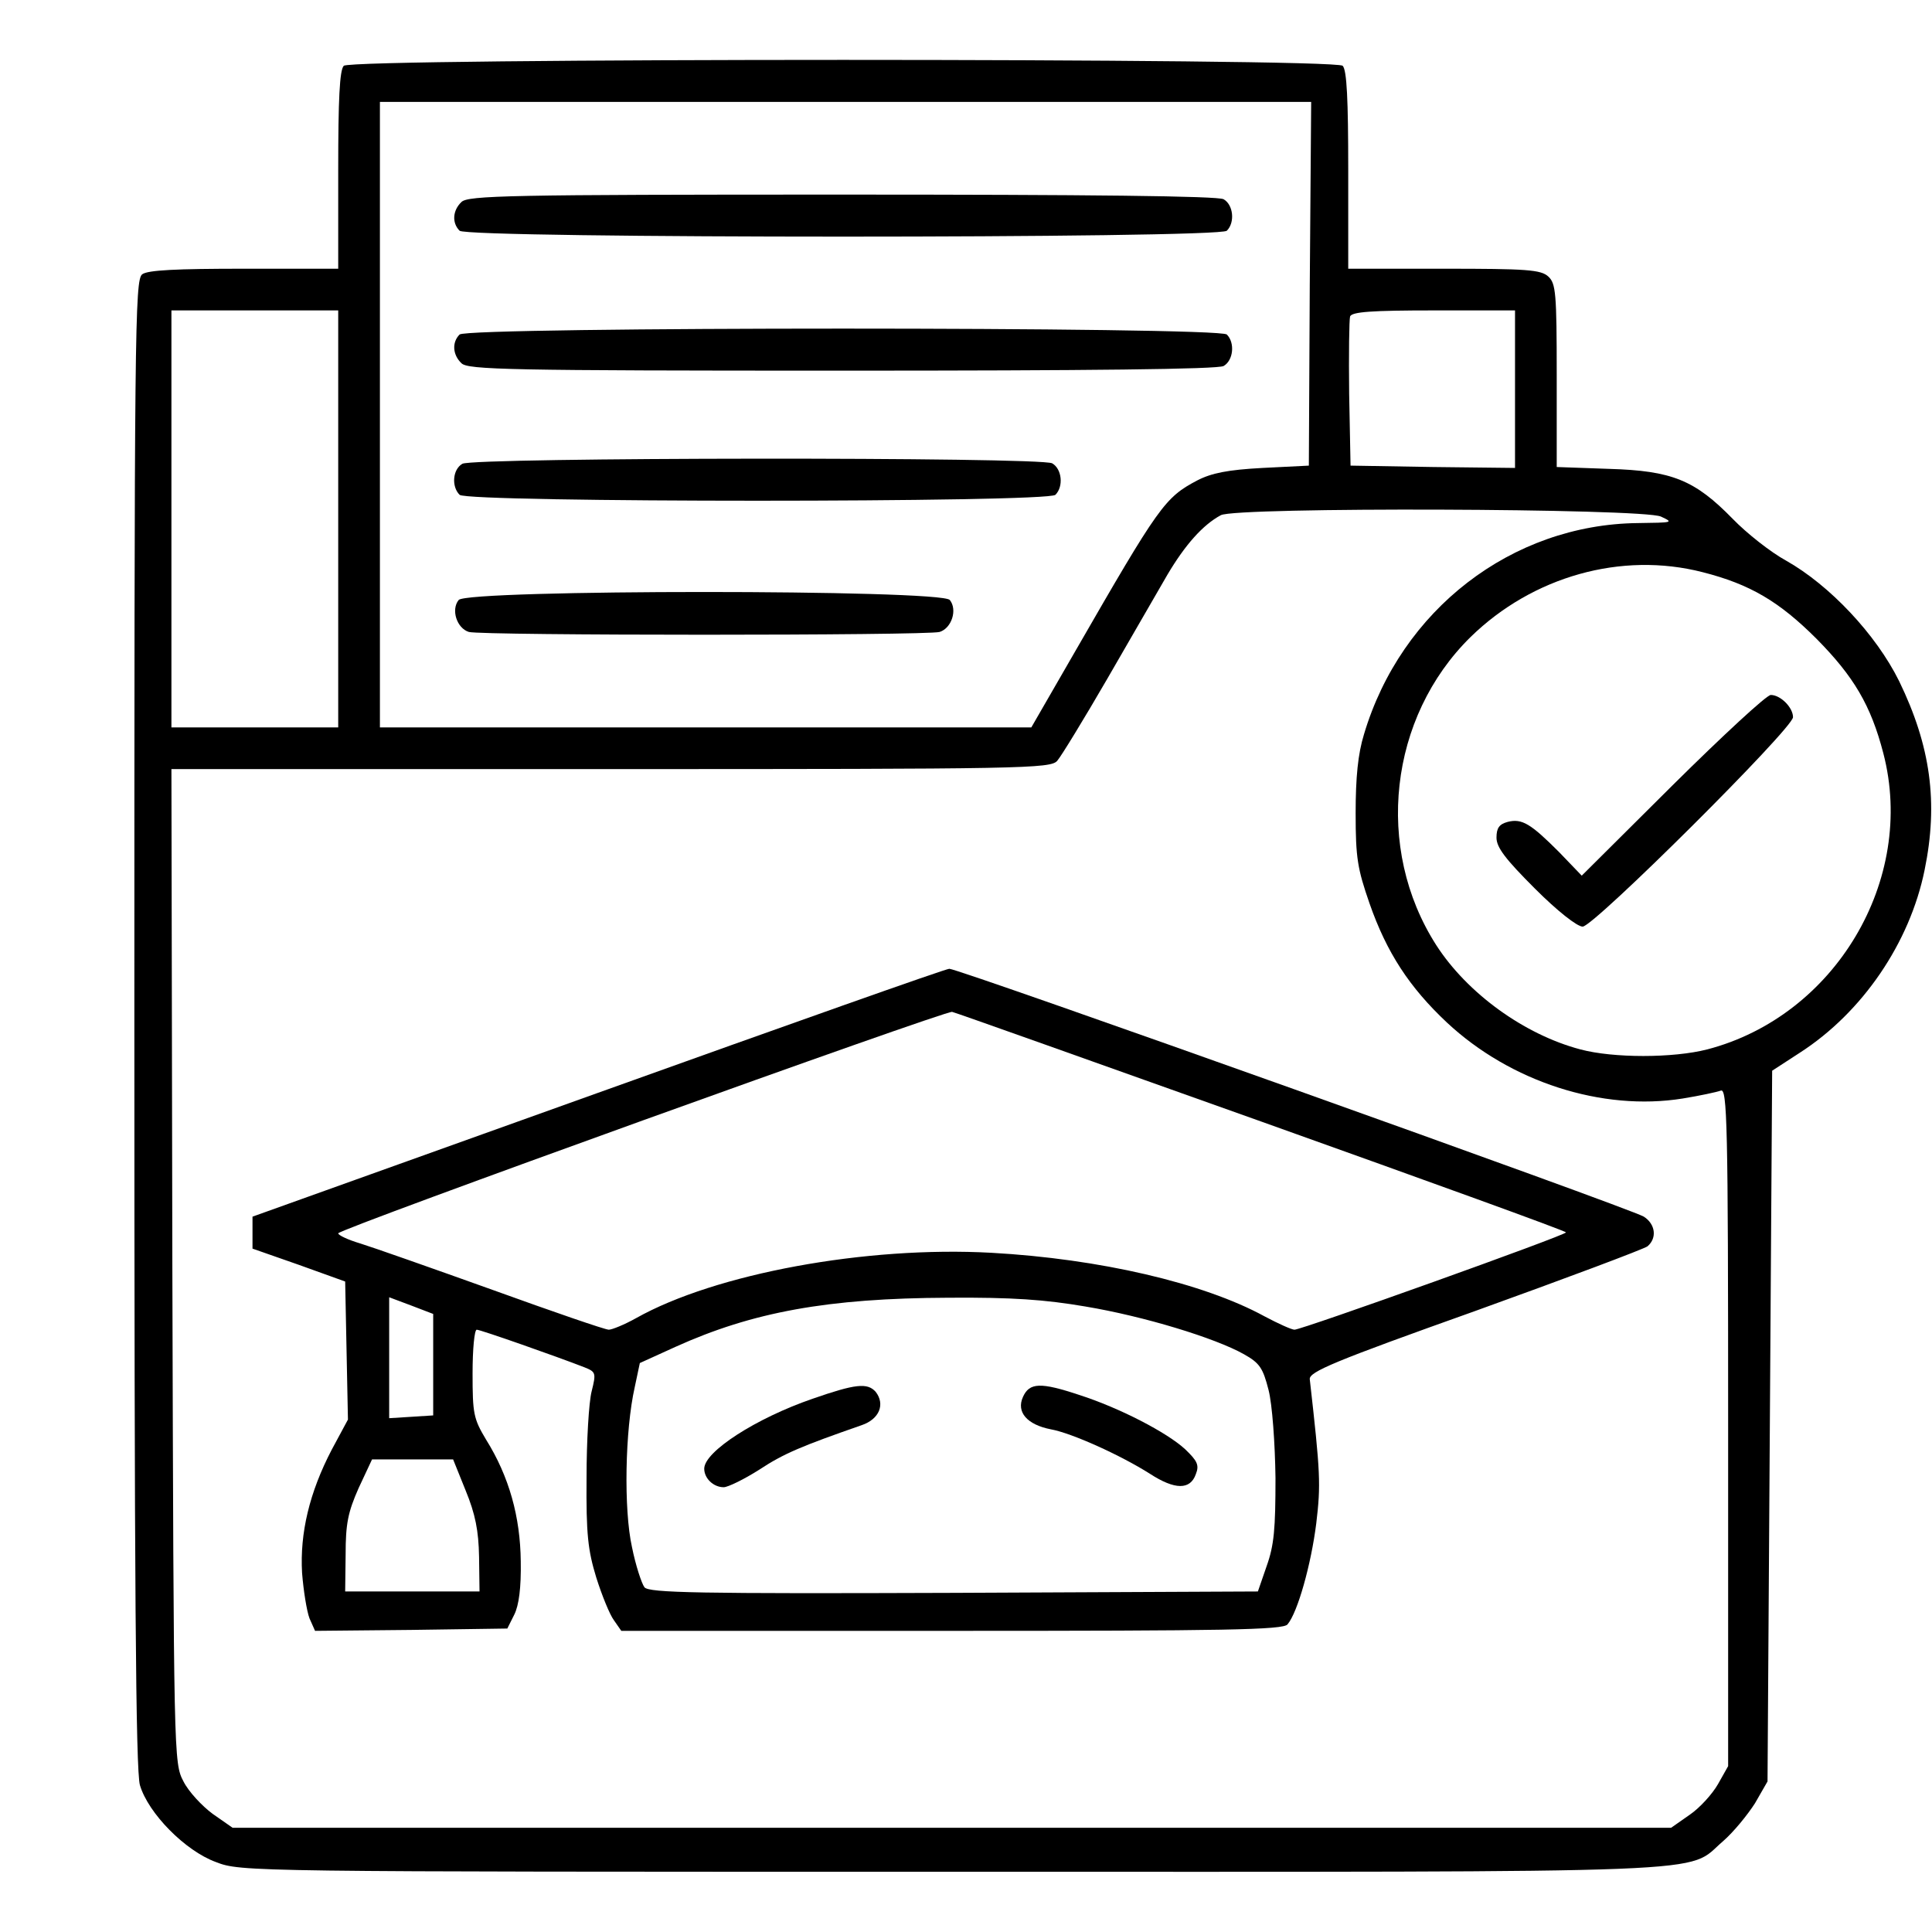
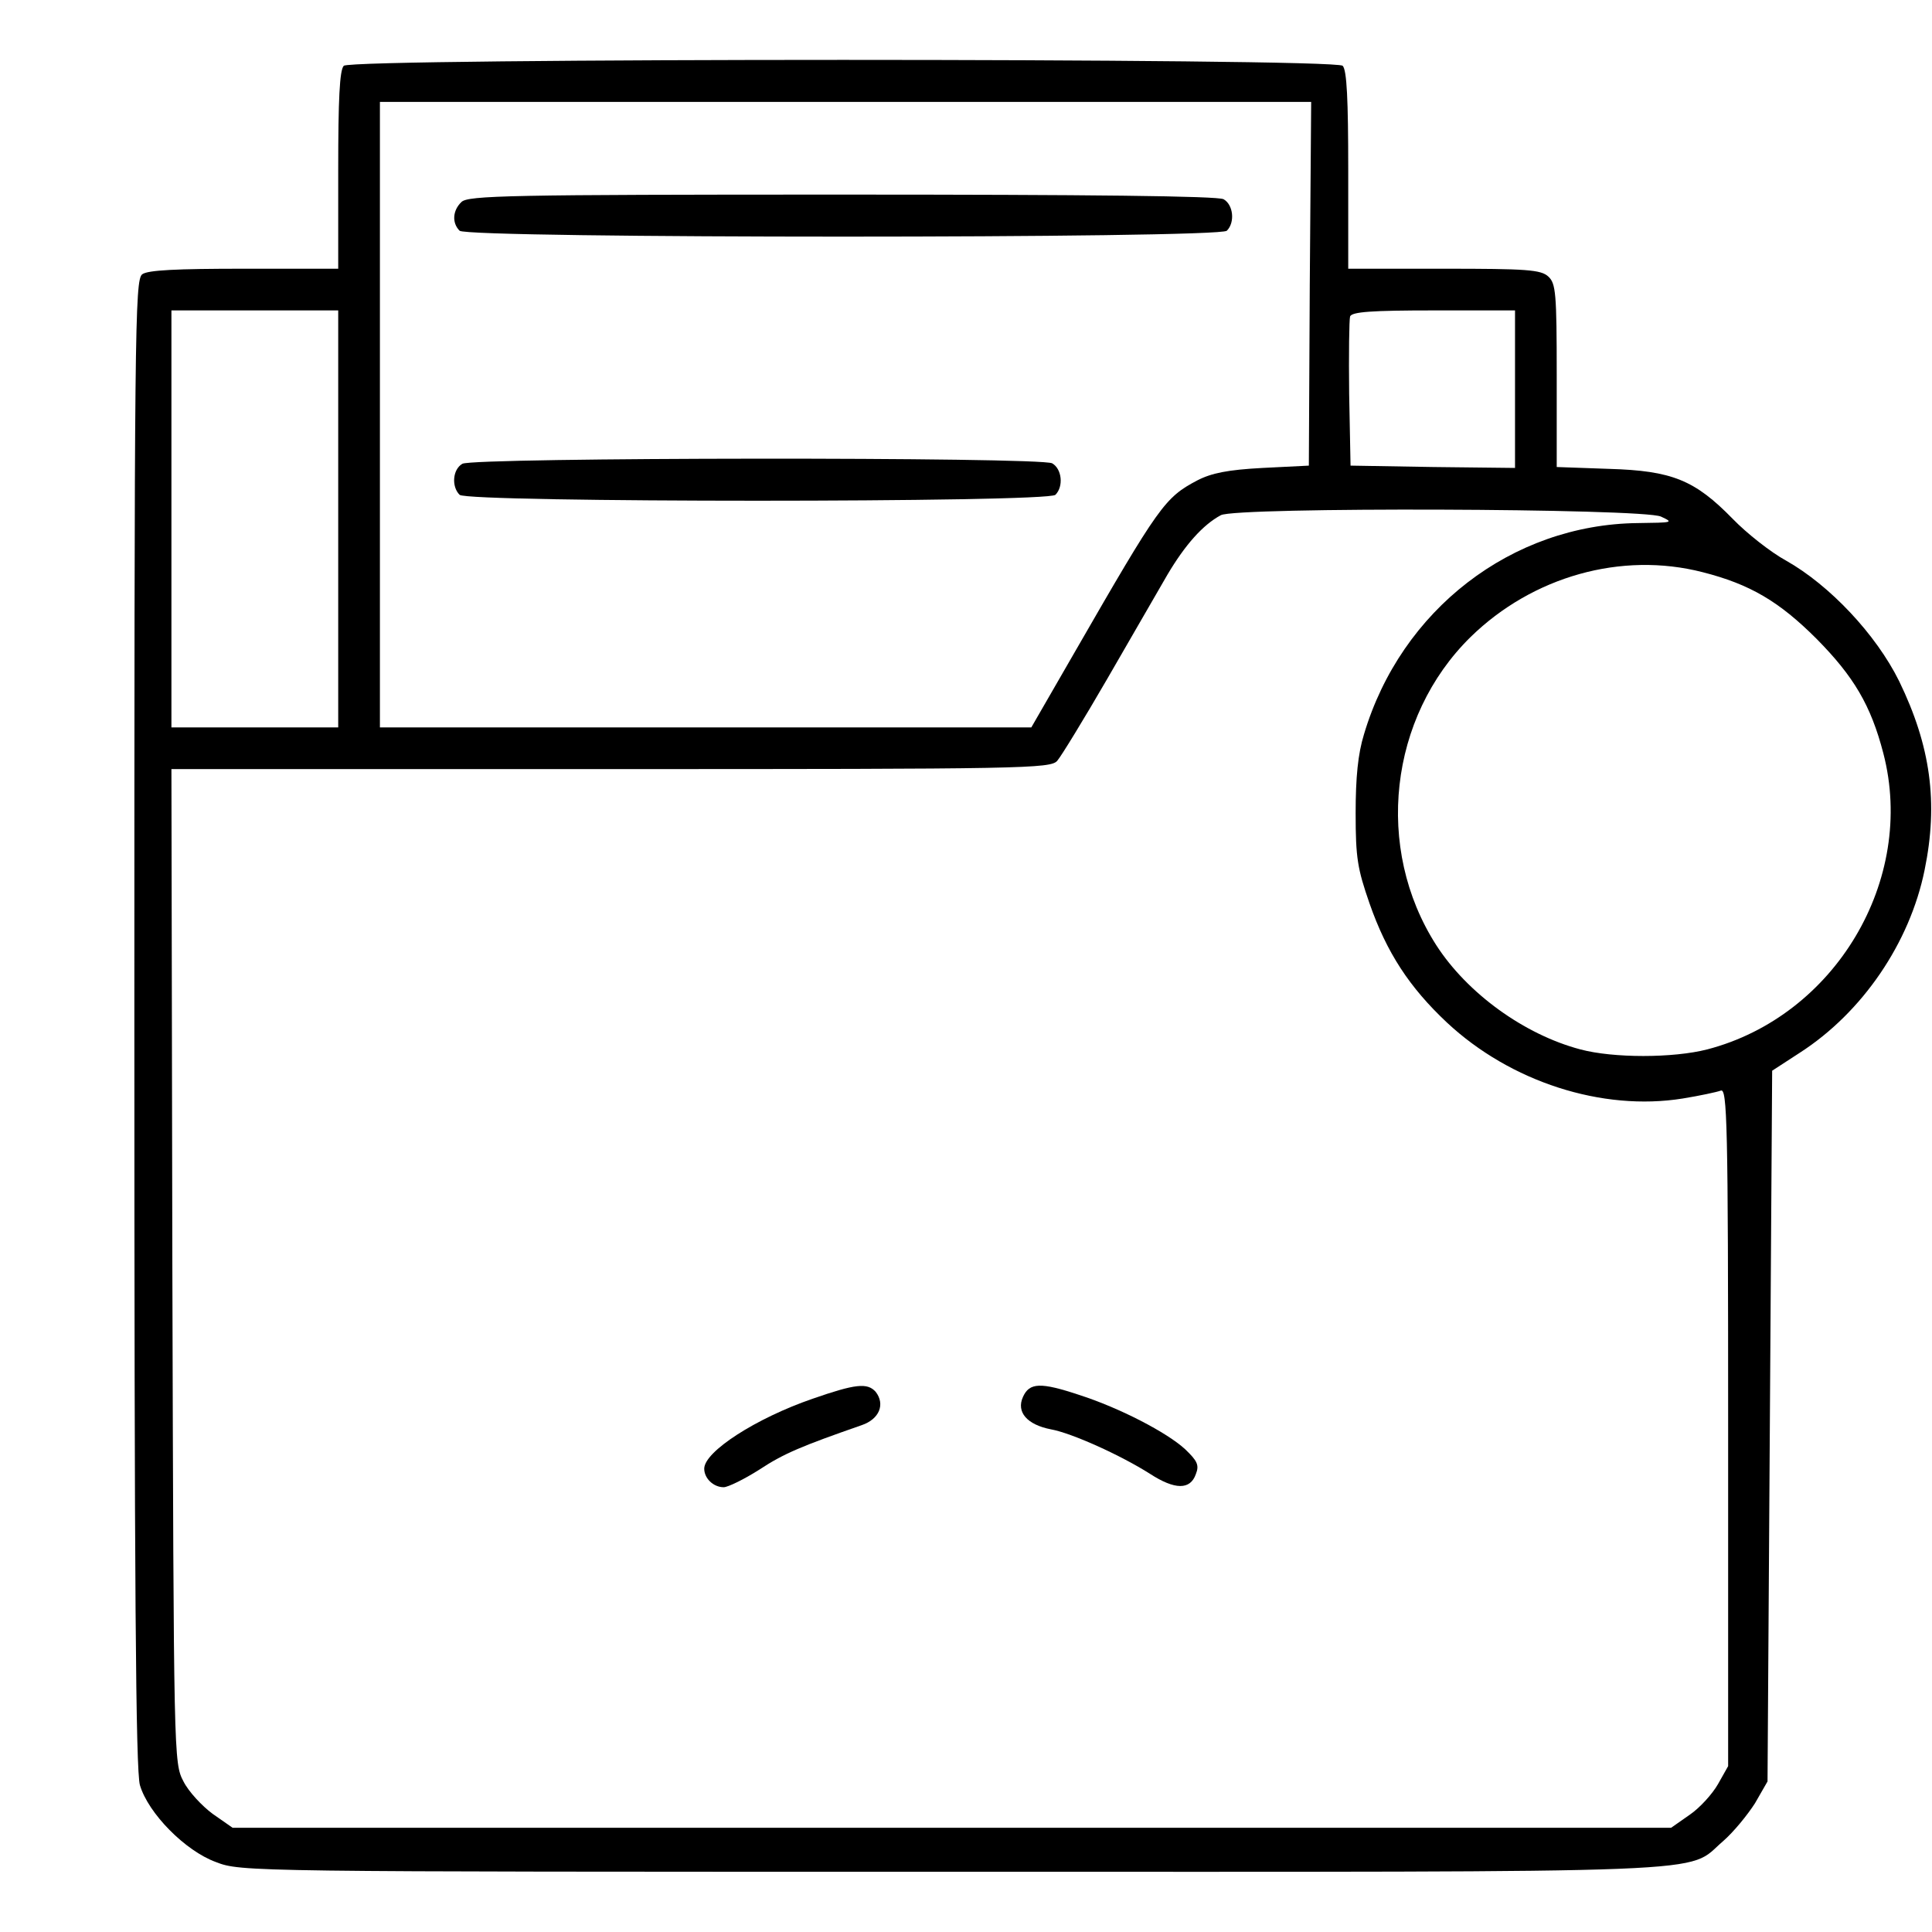
<svg xmlns="http://www.w3.org/2000/svg" version="1.0" width="417pt" height="417pt" viewBox="0 0 417 417" preserveAspectRatio="xMidYMid meet">
  <g transform="translate(0,417) scale(0.1,-0.1)" fill="#000000" stroke="none">
    <path d="M742 4028 c-9 -9 -12 -73 -12 -225 l0 -213 -203 0 c-147 0 -208 -3 -220 -12 -16 -12 -17 -117 -17 -1617 0 -1217 3 -1613 12 -1644 18 -61 98 -142 164 -166 54 -21 66 -21 1588 -21 1700 0 1582 -5 1665 66 23 20 53 57 69 82 l27 47 5 767 5 767 60 39 c135 87 237 237 269 394 30 146 13 268 -55 408 -50 101 -150 207 -244 260 -33 18 -85 59 -115 90 -82 84 -131 104 -267 108 l-113 4 0 198 c0 178 -2 198 -18 213 -16 15 -47 17 -225 17 l-207 0 0 213 c0 152 -3 216 -12 225 -17 17 -2139 17 -2156 0z m2085 -470 l-2 -393 -100 -5 c-75 -4 -110 -11 -141 -27 -70 -37 -82 -54 -264 -370 l-94 -163 -703 0 -703 0 0 675 0 675 1005 0 1005 0 -3 -392z m-2097 -508 l0 -450 -180 0 -180 0 0 450 0 450 180 0 180 0 0 -450z m2540 280 l0 -170 -177 2 -178 3 -3 155 c-1 85 0 160 2 167 4 10 47 13 181 13 l175 0 0 -170z m315 -275 c28 -13 26 -13 -50 -14 -272 -3 -511 -187 -591 -456 -13 -42 -18 -93 -18 -170 0 -97 4 -120 30 -195 37 -106 86 -181 167 -257 137 -128 335 -192 509 -164 37 6 74 14 82 17 14 6 16 -68 16 -726 l0 -732 -22 -39 c-12 -21 -39 -51 -61 -66 l-40 -28 -1553 0 -1552 0 -43 30 c-23 17 -52 48 -63 70 -21 40 -21 47 -24 1113 l-2 1072 948 0 c891 0 950 1 964 18 8 9 57 89 108 177 51 88 109 189 130 225 38 64 76 107 115 128 32 18 911 15 950 -3z m90 -120 c102 -26 165 -63 246 -144 80 -81 117 -143 144 -247 71 -273 -104 -567 -380 -639 -74 -19 -203 -19 -274 0 -121 32 -244 121 -311 225 -134 209 -102 492 74 665 134 131 326 185 501 140z" />
    <path d="M996 3734 c-19 -18 -21 -45 -4 -62 17 -17 1639 -17 1656 0 18 18 14 56 -7 68 -13 7 -289 10 -825 10 -718 0 -806 -2 -820 -16z" />
-     <path d="M992 3448 c-17 -17 -15 -44 4 -62 14 -14 102 -16 820 -16 536 0 812 3 825 10 21 12 25 50 7 68 -17 17 -1639 17 -1656 0z" />
    <path d="M998 3169 c-21 -12 -24 -49 -6 -67 17 -17 1269 -17 1286 0 18 18 14 56 -7 68 -27 14 -1249 13 -1273 -1z" />
-     <path d="M990 2875 c-17 -21 -4 -61 22 -69 30 -8 986 -8 1016 0 26 8 39 48 22 69 -19 23 -1041 23 -1060 0z" />
-     <path d="M1290 1811 l-745 -267 0 -34 0 -35 100 -35 100 -36 3 -149 3 -149 -35 -65 c-48 -92 -69 -180 -64 -266 3 -38 10 -82 16 -98 l12 -27 207 2 208 3 15 30 c10 20 15 58 14 115 -1 96 -25 183 -75 263 -27 45 -29 56 -29 143 0 52 4 94 9 94 8 0 173 -58 232 -81 25 -10 26 -12 16 -52 -6 -23 -11 -107 -11 -187 -1 -122 3 -156 21 -215 12 -38 29 -80 38 -92 l16 -23 713 0 c589 0 716 2 725 14 22 26 51 130 62 218 10 84 9 108 -14 311 -2 16 53 39 356 147 197 71 365 134 373 140 21 18 17 48 -8 64 -29 18 -1481 536 -1499 535 -8 0 -349 -121 -759 -268z m1433 -62 c361 -129 657 -236 657 -239 0 -6 -570 -210 -586 -210 -6 0 -35 13 -65 29 -132 72 -356 124 -589 137 -271 15 -596 -45 -767 -141 -25 -14 -52 -25 -59 -25 -8 0 -121 39 -251 86 -131 47 -259 92 -285 100 -27 8 -48 18 -48 22 0 9 1310 481 1325 478 6 -1 306 -108 668 -237z m-1788 -524 l0 -110 -47 -3 -48 -3 0 130 0 131 48 -18 47 -18 0 -109z m1408 125 c126 -21 280 -68 342 -103 34 -19 41 -30 53 -77 8 -31 14 -115 15 -190 0 -110 -3 -145 -19 -190 l-19 -55 -656 -3 c-552 -2 -658 0 -668 12 -6 8 -19 47 -27 87 -18 81 -15 252 6 345 l11 52 77 35 c166 75 328 105 589 106 138 1 208 -4 296 -19z m-1338 -397 c21 -51 28 -87 29 -143 l1 -75 -145 0 -145 0 1 80 c0 66 5 91 28 143 l29 62 87 0 88 0 27 -67z" />
    <path d="M1754 1151 c-122 -42 -234 -114 -234 -151 0 -21 20 -40 42 -40 9 0 44 17 77 38 53 35 92 51 221 96 38 13 51 45 30 72 -18 20 -44 17 -136 -15z" />
    <path d="M2208 1155 c-15 -33 9 -60 60 -70 45 -8 151 -56 214 -96 54 -35 87 -35 99 -1 8 20 3 29 -23 54 -39 36 -141 89 -228 117 -84 28 -108 27 -122 -4z" />
-     <path d="M3610 2475 l-196 -195 -49 51 c-61 61 -80 73 -111 65 -18 -5 -24 -13 -24 -34 0 -21 19 -46 83 -110 48 -48 91 -82 103 -82 24 0 454 428 454 452 0 21 -27 48 -48 48 -9 0 -104 -88 -212 -195z" />
  </g>
</svg>